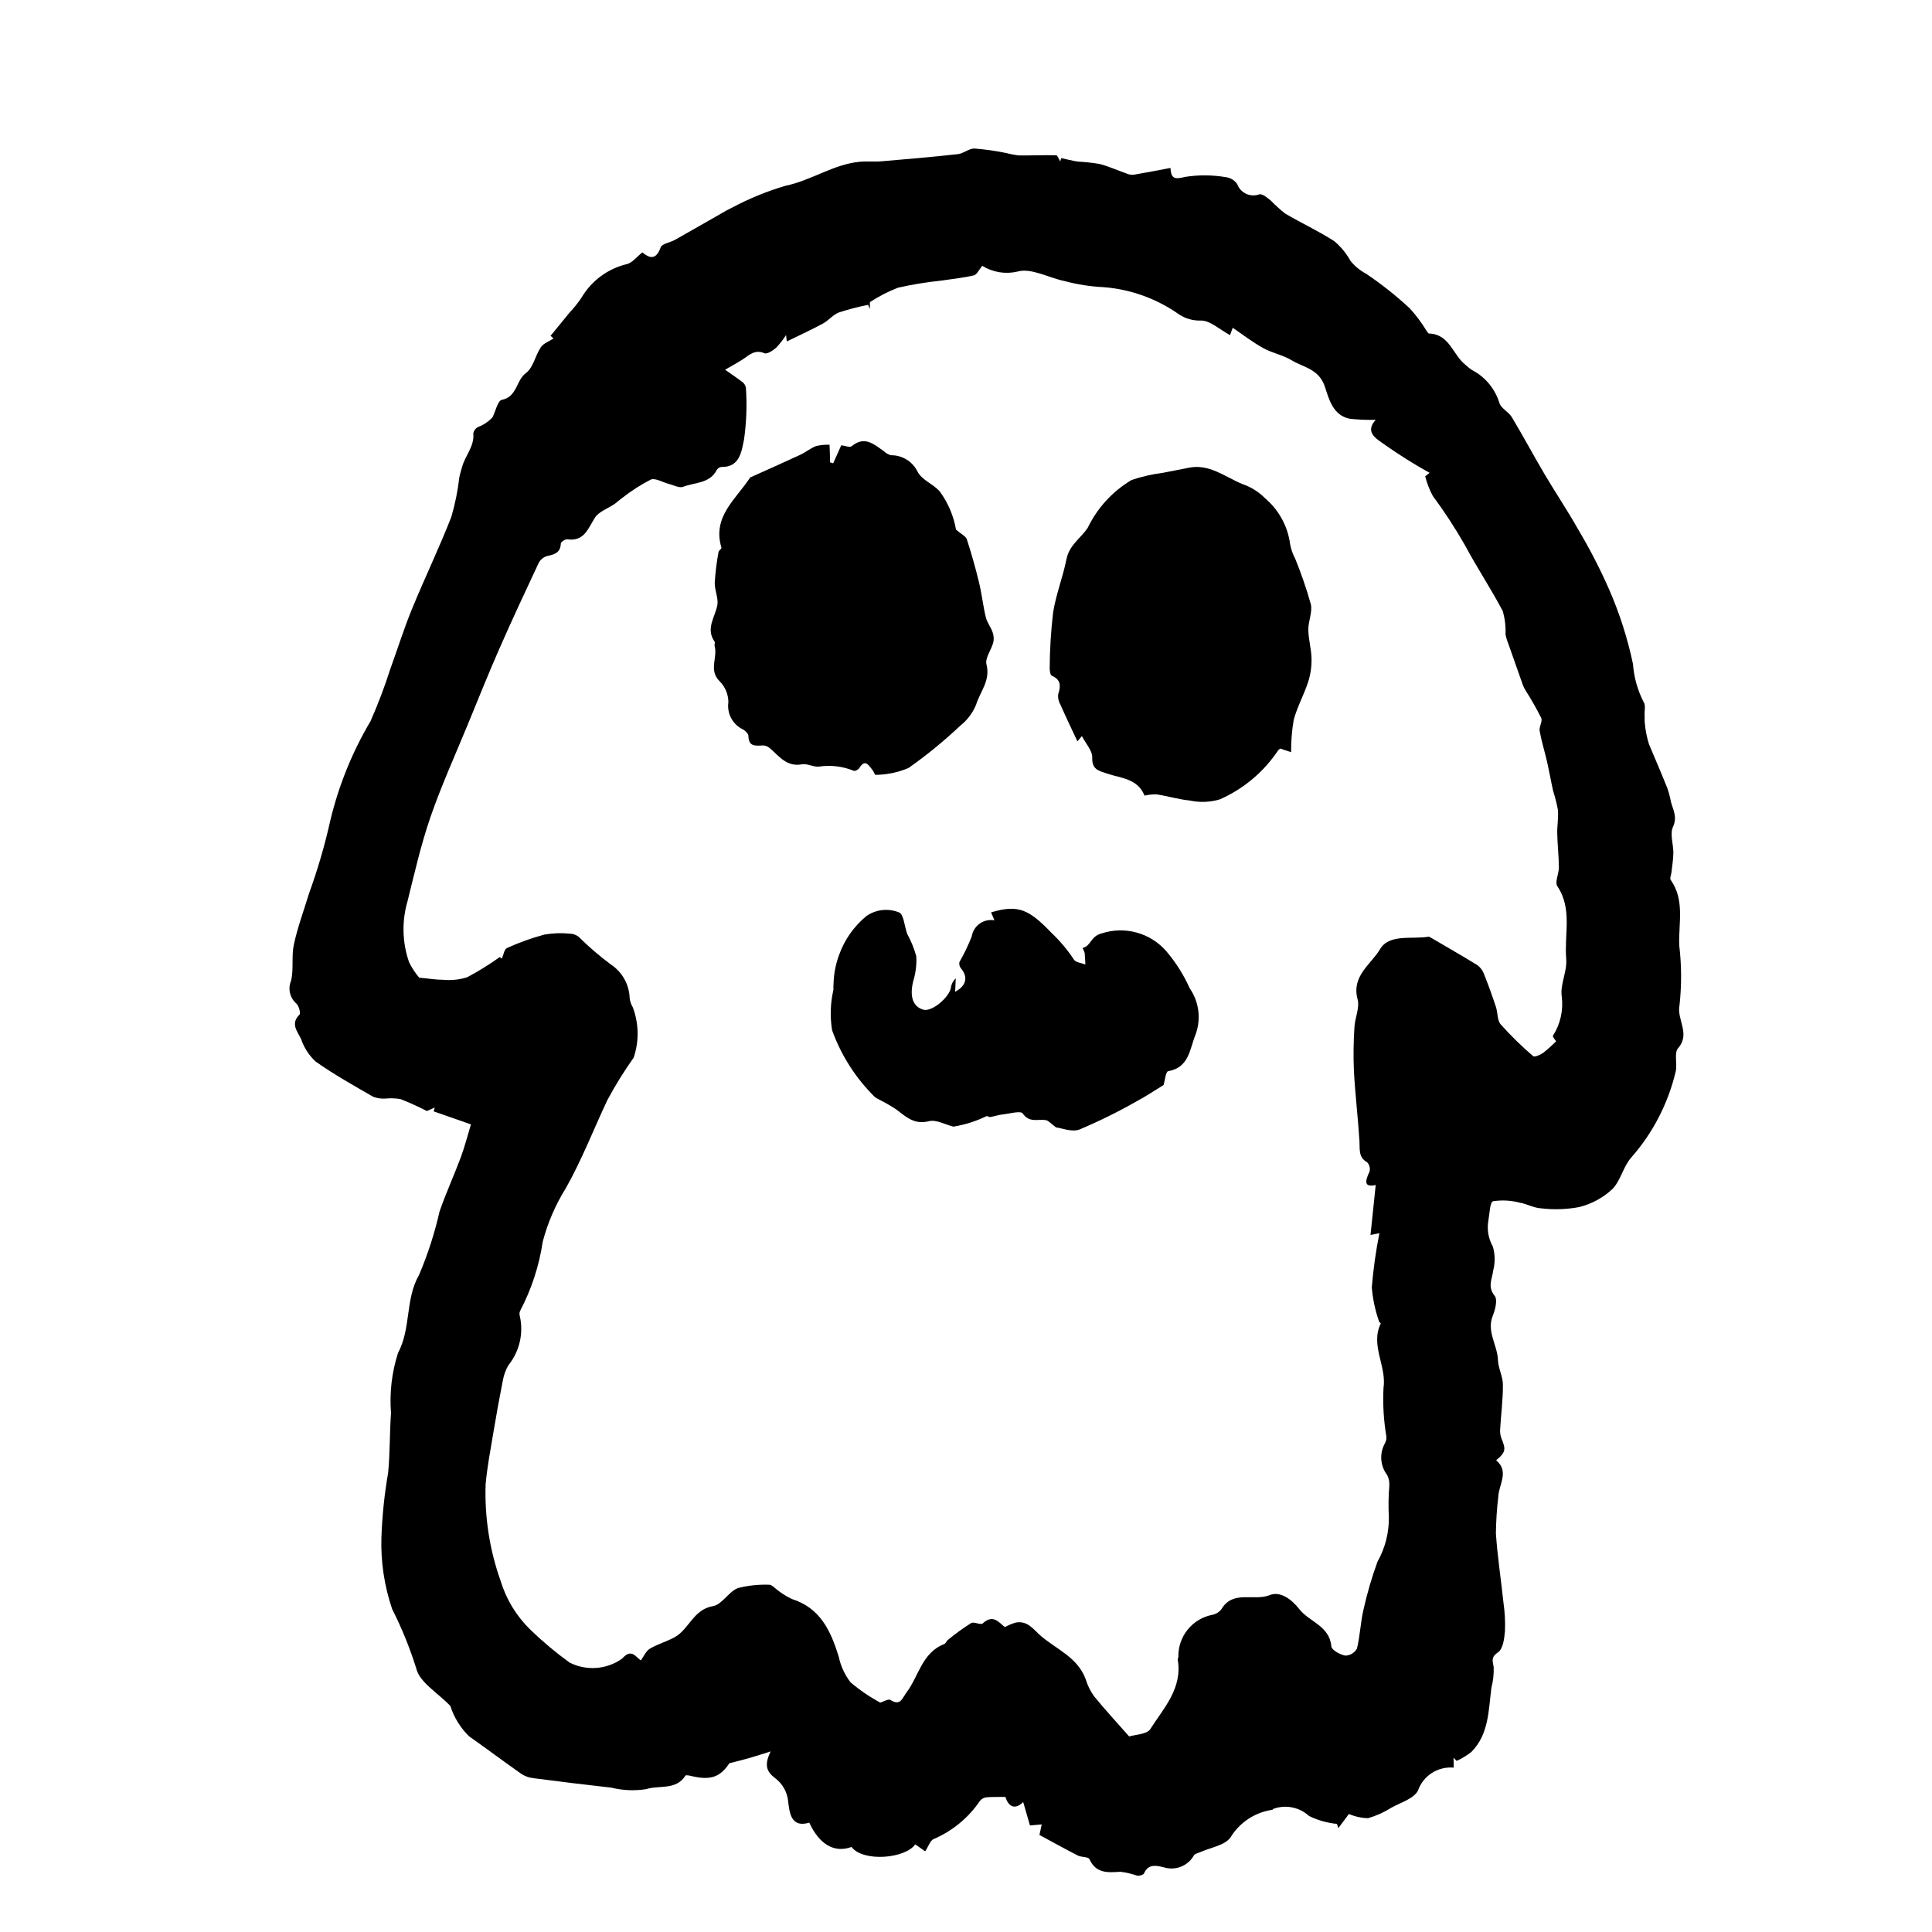
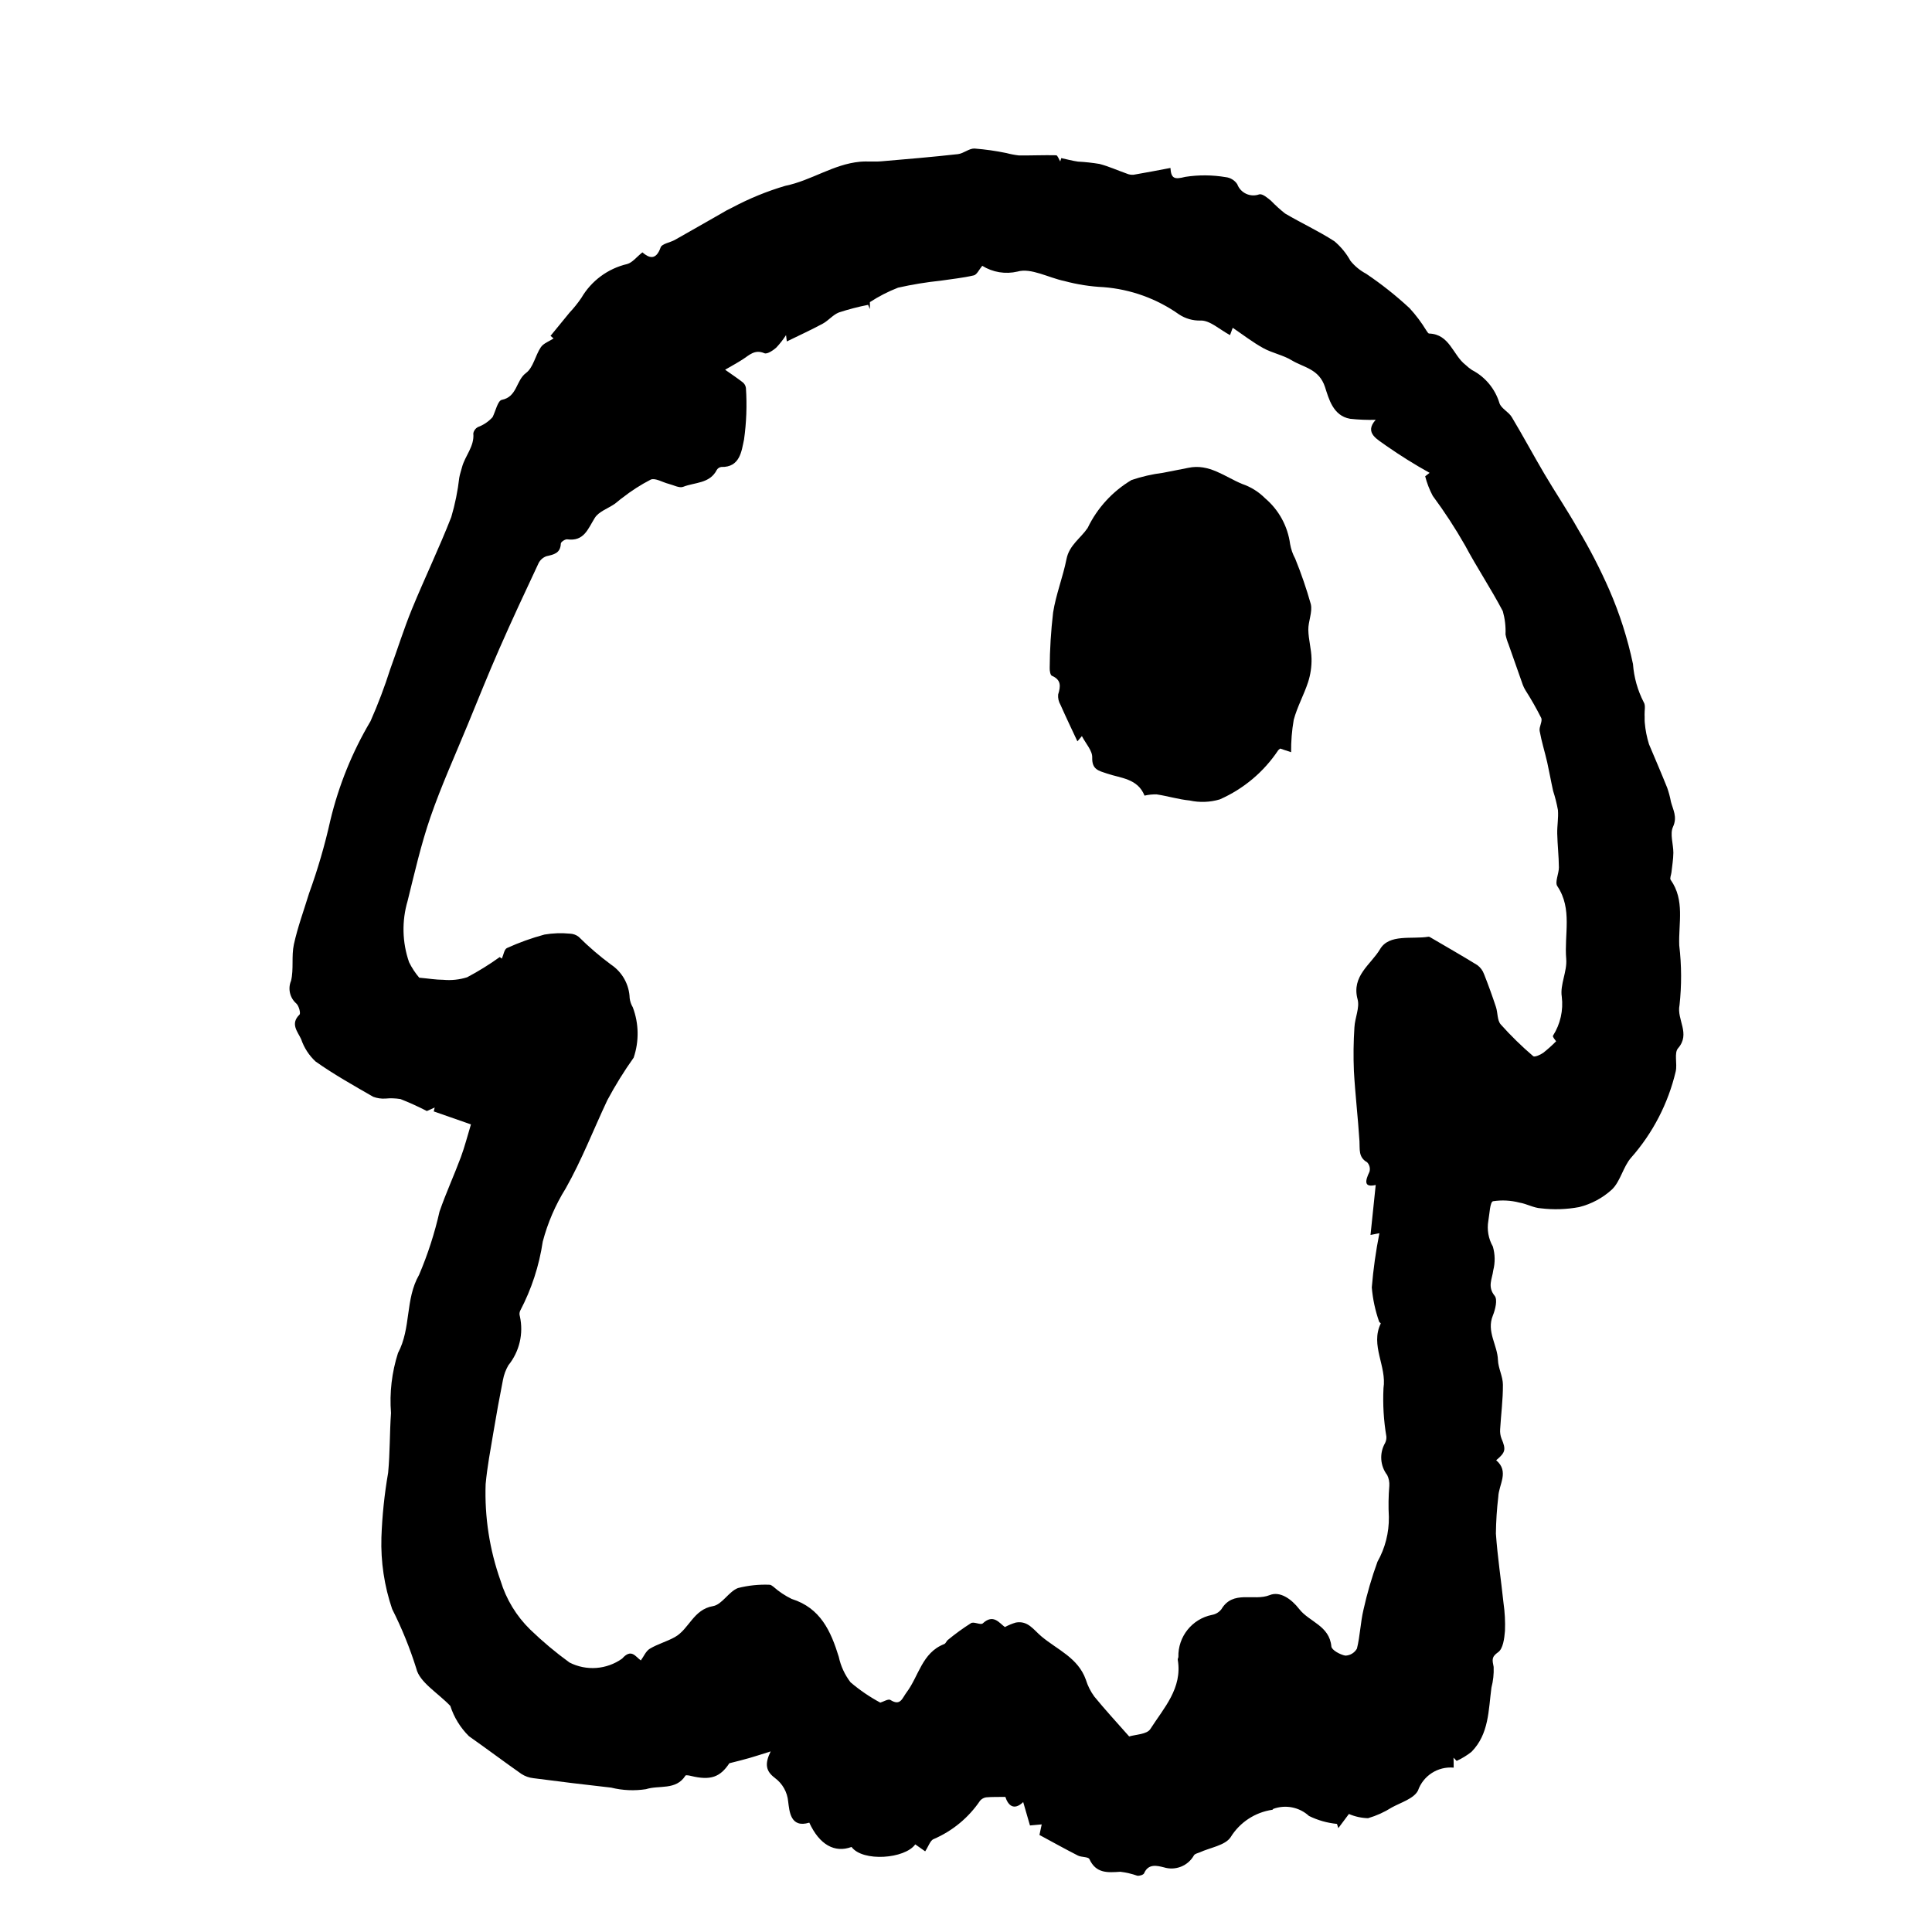
<svg xmlns="http://www.w3.org/2000/svg" fill="#000000" width="800px" height="800px" version="1.1" viewBox="144 144 512 512">
  <g fill-rule="evenodd">
    <path d="m589.09 410.39c0.578-5.273 0.555-10.598-0.074-15.867-0.223-5.852 1.535-11.961-2.273-17.352-0.285-0.41 0.133-1.297 0.207-1.969 0.184-1.734 0.492-3.469 0.508-5.211 0-2.312-0.957-4.988-0.102-6.852 1.227-2.66 0-4.527-0.559-6.719l0.004-0.004c-0.23-1.23-0.551-2.438-0.965-3.617-1.555-3.879-3.215-7.719-4.836-11.57-0.574-1.844-0.953-3.746-1.117-5.672-0.082-0.699 0-1.41-0.055-2.117-0.039-1.121 0.312-2.508-0.211-3.324h-0.004c-1.625-3.152-2.598-6.602-2.856-10.141-1.426-6.773-3.535-13.383-6.305-19.727-2.414-5.496-5.168-10.836-8.246-15.988-2.801-4.981-6.019-9.746-8.93-14.684s-5.664-10.078-8.645-15.047c-0.84-1.395-2.801-2.266-3.269-3.707h0.004c-1.145-3.781-3.769-6.941-7.277-8.762-0.609-0.406-1.188-0.867-1.719-1.375-3.359-2.594-4.18-8.117-9.645-8.297-0.25 0-0.516-0.516-0.738-0.816-1.277-2.102-2.758-4.074-4.418-5.883-3.602-3.344-7.461-6.402-11.535-9.148-1.598-0.848-3.012-2.008-4.148-3.414-1.09-1.977-2.531-3.734-4.254-5.191-4.191-2.715-8.773-4.812-13.082-7.359-1.324-1.047-2.578-2.184-3.746-3.398-0.93-0.738-2.176-1.863-3.074-1.68-2.356 0.871-4.973-0.332-5.848-2.688-0.691-1.039-1.805-1.723-3.047-1.863-3.555-0.602-7.18-0.629-10.742-0.074-2.801 0.715-3.727 0.527-3.918-2.363-3.422 0.637-6.59 1.27-9.77 1.801v0.004c-0.633 0.043-1.266-0.066-1.848-0.324-2.402-0.84-4.734-1.91-7.188-2.547-1.887-0.312-3.793-0.52-5.703-0.617-1.488-0.211-2.949-0.617-4.422-0.93l-0.27 0.875c-0.359-0.559-0.707-1.613-1.074-1.625-3.285-0.078-6.578 0.082-9.863 0.043v0.004c-1.117-0.129-2.223-0.336-3.309-0.629-2.801-0.582-5.641-0.984-8.492-1.203-1.438-0.043-2.879 1.316-4.379 1.484-6.758 0.75-13.531 1.332-20.309 1.902-1.875 0.164-3.797-0.062-5.672 0.117-7.035 0.66-12.875 4.977-19.781 6.383-4.848 1.434-9.535 3.352-13.996 5.727-1.039 0.488-2.051 1.035-3.027 1.637-4.082 2.316-8.141 4.668-12.23 6.965-1.266 0.711-3.426 1.004-3.766 1.98-1.238 3.519-3.078 2.832-4.836 1.32-1.562 1.238-2.648 2.711-4.035 3.094h-0.004c-5.098 1.195-9.484 4.434-12.125 8.957-0.941 1.387-1.992 2.695-3.141 3.918l-5.039 6.156 0.805 0.688c-1.121 0.75-2.633 1.258-3.359 2.305-1.488 2.195-2.008 5.418-3.945 6.848-2.676 1.977-2.316 6.32-6.414 7.121-1.07 0.211-1.641 2.977-2.441 4.574v0.004c-1.07 1.188-2.414 2.094-3.918 2.641-0.633 0.348-1.07 0.965-1.191 1.68 0.324 3.461-2.199 5.91-2.996 8.957-0.242 0.918-0.559 1.824-0.723 2.758-0.402 3.539-1.117 7.035-2.125 10.453-3.219 8.23-7.066 16.207-10.422 24.383-2.121 5.184-3.797 10.551-5.715 15.82h-0.004c-1.5 4.723-3.254 9.363-5.262 13.895-4.84 8.168-8.426 17.02-10.637 26.254-1.461 6.57-3.348 13.039-5.644 19.363-1.367 4.477-3.027 8.957-4.023 13.531-0.684 3.125 0 6.551-0.754 9.656h-0.004c-0.875 2.098-0.309 4.519 1.41 6.012 0.672 0.609 1.203 2.582 0.84 2.934-2.535 2.465-0.449 4.551 0.449 6.543h-0.004c0.766 2.25 2.078 4.273 3.82 5.887 4.863 3.438 10.078 6.359 15.262 9.344h-0.004c1.047 0.391 2.164 0.551 3.277 0.473 1.316-0.125 2.644-0.078 3.949 0.129 2.387 0.938 4.723 2 7 3.18l2.078-0.934c-0.09 0.34-0.172 0.688-0.258 1.031l9.863 3.441c-0.922 3.027-1.652 5.922-2.68 8.699-1.797 4.82-3.957 9.516-5.633 14.363l-0.004-0.004c-1.297 5.754-3.109 11.371-5.422 16.797-3.75 6.551-2.055 14.078-5.598 20.746-1.641 5.125-2.269 10.52-1.848 15.887-0.371 5.273-0.258 10.586-0.762 15.844v-0.004c-0.984 5.664-1.578 11.387-1.781 17.129-0.195 6.445 0.766 12.875 2.844 18.977 2.555 5.059 4.691 10.316 6.387 15.719 0.836 3.684 5.676 6.453 9.031 9.957v0.004c0.977 3.035 2.672 5.789 4.941 8.027 4.668 3.285 9.23 6.719 13.906 9.996 0.949 0.613 2.023 0.996 3.144 1.121 6.875 0.895 13.754 1.746 20.645 2.508 3.019 0.746 6.156 0.887 9.227 0.406 3.453-1.121 7.949 0.375 10.445-3.59 0.129-0.203 0.98-0.035 1.461 0.082 5.207 1.27 7.754 0.309 10.176-3.359 2.238-0.559 3.836-0.961 5.43-1.422 1.594-0.461 3.207-0.992 5.516-1.715-1.613 3.293-1.305 5.227 1.121 7.023v0.012c2.016 1.48 3.297 3.754 3.519 6.246 0.336 2.508 0.559 7.137 5.598 5.598 2.688 5.84 6.719 8.102 11.195 6.438 2.973 4.008 14.141 3.164 16.891-0.684l2.625 1.848c0.875-1.305 1.359-2.961 2.289-3.262v-0.004c4.977-2.148 9.234-5.676 12.27-10.168 0.41-0.469 0.973-0.781 1.586-0.875 1.547-0.141 3.113-0.09 5.106-0.117 0.715 2.211 2.238 3.75 4.727 1.371 0.645 2.238 1.23 4.254 1.793 6.195l3.113-0.281c-0.27 1.238-0.449 2.07-0.598 2.801 3.465 1.871 6.789 3.723 10.184 5.453 0.953 0.488 2.758 0.301 3.051 0.941 1.758 3.852 4.844 3.582 8.223 3.359h-0.008c1.527 0.188 3.027 0.539 4.481 1.047 0.559 0.09 1.617-0.23 1.797-0.637 1.121-2.641 3.449-2.027 5.199-1.594v-0.004c3.09 0.98 6.441-0.348 8.023-3.176 0.25-0.414 0.996-0.559 1.523-0.777 2.801-1.289 6.719-1.832 8.184-4.008 2.422-3.945 6.473-6.609 11.055-7.277 0.102 0 0.168-0.203 0.281-0.25h-0.004c3.254-1.18 6.894-0.453 9.445 1.887 2.324 1.141 4.836 1.855 7.41 2.102 0.062 0.195 0.191 0.594 0.363 1.121l2.801-3.75c1.605 0.691 3.324 1.07 5.07 1.117 2.215-0.645 4.328-1.598 6.277-2.832 2.445-1.344 5.844-2.34 6.953-4.477 1.387-3.961 5.285-6.469 9.465-6.09 0-1.051 0-1.84-0.039-2.637l0.824 0.852c1.41-0.637 2.738-1.449 3.949-2.414 4.644-4.727 4.477-11.035 5.273-17 0.469-1.789 0.664-3.637 0.59-5.481-0.32-1.754-0.707-2.594 1.191-3.918 1.305-0.918 1.641-3.648 1.801-5.598h0.004c0.098-2.484-0.031-4.977-0.387-7.438-0.648-6.129-1.586-12.238-2.016-18.383 0.039-3.258 0.25-6.508 0.633-9.746 0.113-3.262 2.996-6.68-0.559-9.695 2.496-2.082 2.633-2.84 1.418-5.727h-0.004c-0.297-0.785-0.422-1.629-0.363-2.469 0.23-3.918 0.762-7.875 0.734-11.816 0-2.188-1.242-4.367-1.316-6.57-0.133-3.957-3.078-7.519-1.355-11.754 0.656-1.613 1.297-4.25 0.492-5.238-1.988-2.441-0.656-4.477-0.379-6.758v-0.004c0.527-2.074 0.492-4.254-0.109-6.309-1.176-2.066-1.598-4.484-1.191-6.828 0.332-1.82 0.418-4.953 1.242-5.172 2.332-0.355 4.707-0.234 6.988 0.363 1.93 0.312 3.766 1.406 5.688 1.516 3.383 0.41 6.805 0.297 10.152-0.328 3.258-0.812 6.258-2.43 8.727-4.699 2.238-2.207 2.918-5.969 5.039-8.398v0.004c5.758-6.527 9.816-14.375 11.816-22.848 0.469-2.031-0.477-4.898 0.629-6.156 3.363-3.875-0.398-7.519 0.375-11.398zm-30.027-12.258c0.293 3.281-1.68 6.801-1.176 9.996 0.449 3.613-0.375 7.269-2.328 10.34-0.172 0.324 0.645 1.176 0.828 1.477v0.004c-1.078 1.094-2.223 2.121-3.43 3.07-0.754 0.531-2.277 1.191-2.637 0.879-3.059-2.613-5.941-5.43-8.621-8.43-0.941-1.086-0.75-3.09-1.258-4.613-0.973-2.934-2.016-5.844-3.156-8.711h-0.004c-0.336-0.949-0.953-1.773-1.762-2.371-4.148-2.562-8.398-4.977-12.594-7.441h-0.004c-0.109-0.066-0.234-0.098-0.363-0.09-4.477 0.727-10.418-0.812-12.84 3.312-2.352 3.992-7.625 7.066-5.945 13.262 0.605 2.238-0.707 4.914-0.836 7.41v0.004c-0.254 3.856-0.301 7.719-0.141 11.578 0.348 6.215 1.086 12.406 1.477 18.617 0.133 2.129-0.352 4.242 2.039 5.598 0.625 0.664 0.859 1.602 0.621 2.481-1.23 2.562-1.461 4.242 1.645 3.527-0.465 4.477-0.914 8.766-1.379 13.246l2.352-0.465 0.004-0.004c-0.945 4.746-1.617 9.543-2.016 14.367 0.258 3.094 0.91 6.141 1.941 9.066 0.043 0.191 0.477 0.414 0.438 0.488-2.84 5.82 1.633 11.309 0.715 17.195h0.004c-0.207 4.273 0.051 8.555 0.766 12.77 0.043 0.594-0.074 1.191-0.344 1.723-1.543 2.684-1.324 6.035 0.562 8.492 0.434 0.887 0.629 1.871 0.559 2.856-0.227 2.746-0.266 5.504-0.117 8.258 0.059 4.144-0.984 8.23-3.016 11.84-1.52 4.172-2.762 8.441-3.723 12.773-0.789 3.359-0.891 6.906-1.723 10.266h-0.004c-0.629 1.117-1.793 1.82-3.074 1.855-1.387-0.258-3.617-1.473-3.699-2.434-0.5-5.519-5.879-6.5-8.52-9.91-2.094-2.699-5.121-4.809-7.836-3.688-4.176 1.68-9.719-1.449-12.793 3.746v-0.004c-0.621 0.797-1.516 1.332-2.512 1.5-5.273 1.074-9.016 5.773-8.883 11.152-0.027 0.246-0.203 0.5-0.164 0.723 1.281 7.566-3.707 12.793-7.277 18.383-0.895 1.406-3.918 1.434-5.598 1.953-3.293-3.734-6.375-7.07-9.246-10.586-0.992-1.355-1.75-2.871-2.242-4.477-2.066-5.789-7.539-7.91-11.754-11.441-2.121-1.781-3.578-4.266-6.812-3.68-0.996 0.301-1.961 0.699-2.879 1.191-1.488-1.051-3.039-3.594-5.871-0.969-0.559 0.5-2.328-0.527-3.094-0.078-2.137 1.355-4.184 2.84-6.133 4.445-0.398 0.301-0.559 0.957-1.004 1.121-5.871 2.277-6.719 8.496-9.957 12.797-1.176 1.539-1.59 3.707-4.293 2-0.559-0.34-1.812 0.461-2.676 0.711v-0.004c-2.809-1.508-5.453-3.309-7.879-5.379-1.531-1.992-2.598-4.305-3.121-6.762-2.106-6.816-4.844-12.938-12.473-15.332-1.766-0.855-3.406-1.953-4.875-3.258-0.309-0.211-0.672-0.527-0.984-0.504-2.828-0.117-5.656 0.18-8.398 0.879-2.457 0.961-4.199 4.371-6.582 4.781-5.238 0.895-6.332 6.086-10.117 8.207-2.117 1.191-4.551 1.832-6.629 3.078-1.047 0.621-1.613 2.043-2.394 3.113-1.449-1.023-2.512-3.258-4.961-0.48l0.004-0.004c-4.094 2.922-9.473 3.32-13.949 1.035-3.668-2.66-7.141-5.574-10.398-8.719-3.68-3.586-6.387-8.047-7.875-12.965-2.914-8.207-4.254-16.891-3.953-25.594 0.426-4.602 1.293-9.156 2.059-13.719 0.773-4.648 1.617-9.289 2.535-13.918h0.004c0.25-1.359 0.734-2.66 1.426-3.852 2.949-3.648 4.066-8.441 3.043-13.016-0.152-0.473-0.121-0.988 0.086-1.438 3.012-5.731 5.035-11.922 5.984-18.324 1.312-4.977 3.359-9.727 6.082-14.094 4.269-7.547 7.359-15.598 11.039-23.395 2.082-3.894 4.41-7.652 6.969-11.25 1.473-4.344 1.395-9.059-0.223-13.348-0.441-0.742-0.727-1.57-0.832-2.43-0.113-3.594-1.961-6.914-4.957-8.906-3.027-2.242-5.891-4.699-8.559-7.356-0.672-0.516-1.488-0.809-2.336-0.832-2.238-0.219-4.5-0.137-6.719 0.238-3.406 0.918-6.734 2.113-9.945 3.574-0.723 0.32-0.918 1.84-1.359 2.801l-0.559-0.402-0.004-0.004c-2.754 1.98-5.637 3.766-8.637 5.352-2.043 0.645-4.195 0.871-6.332 0.672-1.914 0-3.828-0.336-6.359-0.559-1.066-1.254-1.973-2.633-2.695-4.109-1.824-5.238-1.957-10.918-0.387-16.234 1.848-7.449 3.555-14.98 6.059-22.23 2.867-8.297 6.516-16.324 9.859-24.457 2.769-6.719 5.477-13.508 8.398-20.152 3.324-7.578 6.828-15.082 10.344-22.57h-0.004c0.422-0.902 1.188-1.602 2.125-1.941 1.965-0.453 3.719-0.766 3.824-3.359 0-0.41 1.121-1.176 1.68-1.121 4.477 0.629 5.492-2.758 7.32-5.676 1.043-1.68 3.449-2.465 5.223-3.684 0.715-0.5 1.344-1.121 2.066-1.625v0.004c2.352-1.852 4.875-3.473 7.531-4.844 1.203-0.516 3.141 0.723 4.754 1.121 1.293 0.324 2.832 1.191 3.852 0.789 3.062-1.219 7.016-0.812 8.891-4.449l-0.004-0.004c0.258-0.438 0.699-0.734 1.203-0.809 5.039 0.145 5.391-4.383 6.027-7.234h0.004c0.641-4.535 0.812-9.125 0.504-13.699-0.082-0.617-0.41-1.176-0.91-1.551-1.535-1.191-3.152-2.238-4.602-3.285 1.848-1.074 3.246-1.832 4.586-2.691 1.77-1.121 3.234-2.801 5.828-1.68 0.699 0.309 2.238-0.699 3.094-1.445 0.984-1.031 1.863-2.156 2.633-3.359 0.113 0.863 0.18 1.367 0.211 1.68 3.254-1.59 6.441-3.051 9.516-4.707 1.535-0.828 2.727-2.379 4.309-2.984h0.004c2.527-0.824 5.106-1.496 7.715-2.008l0.469 1.121v-1.84c2.352-1.531 4.852-2.816 7.469-3.832 3.742-0.84 7.531-1.461 11.348-1.859 2.91-0.441 5.867-0.723 8.723-1.398 0.828-0.195 1.387-1.523 2.238-2.535 2.785 1.73 6.144 2.281 9.336 1.527 3.594-1.047 8.234 1.641 12.438 2.508 3.387 0.91 6.859 1.457 10.363 1.621 7.199 0.555 14.109 3.051 20.008 7.219 1.68 1.113 3.664 1.684 5.68 1.633 2.481-0.113 5.082 2.394 7.836 3.856 0.285-0.766 0.52-1.418 0.715-1.938 2.68 1.812 5.262 3.816 8.082 5.379 2.391 1.32 5.246 1.836 7.566 3.246 3.176 1.922 7.227 2.238 8.812 7.086 0.984 3.012 2.106 7.613 6.633 8.398l0.004 0.004c2.258 0.246 4.527 0.336 6.797 0.27-3.223 3.551 0.668 5.262 2.832 6.914v-0.004c3.691 2.574 7.512 4.957 11.445 7.144l-1.164 0.914h-0.004c0.457 1.797 1.129 3.535 2 5.176 3.113 4.207 5.977 8.594 8.57 13.141 3.152 5.91 6.891 11.504 10.004 17.434v-0.004c0.562 2 0.805 4.082 0.715 6.156 0.18 0.902 0.449 1.781 0.801 2.629 1.258 3.617 2.531 7.231 3.816 10.836h0.004c0.176 0.461 0.398 0.906 0.66 1.328 1.516 2.375 2.914 4.828 4.18 7.348 0.402 0.902-0.617 2.356-0.414 3.453 0.504 2.801 1.371 5.547 2.008 8.328 0.559 2.519 1.004 5.066 1.566 7.586l0.004 0.004c0.535 1.648 0.957 3.332 1.266 5.035 0.172 2.059-0.23 4.164-0.184 6.246 0.066 2.977 0.414 5.957 0.441 8.957 0 1.68-1.121 3.918-0.418 4.965 4.066 6.047 1.789 12.84 2.359 19.293z" />
-     <path d="m371.75 347.51c1.578-2.543 2.453-0.598 3.43 0.492 0.359 0.402 0.645 1.379 0.836 1.348 3.008-0.031 5.981-0.652 8.75-1.824 4.828-3.398 9.402-7.141 13.695-11.195 1.855-1.461 3.305-3.375 4.207-5.559 1.047-3.461 3.867-6.422 2.758-10.68-0.43-1.68 1.27-3.84 1.801-5.832l0.004-0.004c0.195-0.898 0.133-1.836-0.18-2.703-0.477-1.367-1.465-2.574-1.801-3.957-0.734-3.047-1.062-6.188-1.797-9.23-0.934-3.856-2.012-7.676-3.242-11.465-0.258-0.789-1.406-1.289-2.859-2.547-0.637-3.66-2.113-7.125-4.312-10.121-1.871-2.098-4.727-2.961-5.93-5.328h0.004c-1.336-2.652-4.07-4.309-7.039-4.262-0.711-0.219-1.363-0.602-1.902-1.117-2.609-1.809-5.039-4.102-8.465-1.281-0.52 0.43-1.871-0.145-2.769-0.246-0.734 1.641-1.434 3.215-2.137 4.781l-0.844-0.262v-1.266l-0.117-3.391-0.004-0.004c-1.195-0.043-2.394 0.074-3.559 0.352-1.484 0.559-2.754 1.641-4.203 2.316-4.332 2.019-8.703 3.945-13.055 5.91-0.125 0.047-0.23 0.125-0.309 0.227-3.707 5.664-10.004 10.277-7.523 18.473 0.082 0.281-0.711 0.738-0.773 1.16-0.5 2.684-0.836 5.394-1.004 8.121-0.055 1.98 1.023 4.082 0.684 5.957-0.598 3.223-3.152 6.195-0.727 9.668 0.18 0.25-0.078 0.766 0 1.121 0.902 3.039-1.68 6.453 1.367 9.41v-0.004c1.453 1.469 2.277 3.449 2.293 5.516-0.441 3.004 1.137 5.941 3.887 7.231 0.617 0.348 1.41 1.121 1.418 1.68 0.039 3.106 2.098 2.586 4.055 2.559h-0.004c0.672 0.082 1.301 0.387 1.785 0.863 2.414 2.121 4.394 4.859 8.352 4.137 1.422-0.262 3.066 0.777 4.535 0.598 3.117-0.457 6.301-0.07 9.219 1.121 0.348 0.148 1.215-0.332 1.477-0.762z" />
    <path d="m491.38 304.11c-1.152-4.094-2.535-8.117-4.137-12.055-0.656-1.203-1.109-2.508-1.348-3.859-0.625-4.731-2.988-9.062-6.629-12.145-1.707-1.719-3.789-3.019-6.086-3.801-4.602-1.891-8.738-5.457-14.281-4.269-2.238 0.477-4.477 0.852-6.719 1.32h0.004c-2.82 0.355-5.602 0.992-8.297 1.898-5.051 3-9.105 7.422-11.652 12.719-1.852 2.738-4.871 4.547-5.598 8.223-0.945 4.773-2.801 9.383-3.551 14.176v-0.004c-0.574 4.887-0.879 9.801-0.906 14.719-0.027 0.695 0.168 1.863 0.559 2.043 2.535 1.082 2.356 2.801 1.68 4.973-0.086 0.961 0.137 1.922 0.629 2.754 1.477 3.332 3.051 6.621 4.477 9.66 0.453-0.527 1.031-1.191 1.191-1.387 1.023 1.992 2.801 3.863 2.731 5.676-0.09 3.203 1.68 3.488 3.918 4.25 3.644 1.238 8.121 1.289 9.949 5.852v-0.004c1.062-0.25 2.152-0.359 3.242-0.324 2.918 0.441 5.777 1.332 8.699 1.613 2.644 0.582 5.394 0.484 7.988-0.285 6.316-2.777 11.699-7.309 15.516-13.055 0.156-0.152 0.32-0.293 0.492-0.422l2.906 0.969c-0.027-2.879 0.203-5.75 0.695-8.586 0.922-3.438 2.711-6.629 3.816-10.02 0.637-1.992 0.941-4.07 0.902-6.16-0.043-2.559-0.812-5.102-0.852-7.656-0.039-2.277 1.152-4.715 0.66-6.812z" />
-     <path d="m453.11 396.11c-2.07-2.391-4.797-4.117-7.844-4.961-3.047-0.848-6.273-0.777-9.281 0.203-3.027 0.746-2.844 3.402-5.094 3.867 0.242 0.43 0.43 0.883 0.562 1.355 0.102 1.004 0.125 2.016 0.18 3.027-1.043-0.414-2.574-0.531-3.027-1.293h-0.004c-1.672-2.551-3.637-4.898-5.856-6.996-5.91-6.156-8.75-7.754-16.098-5.523 0.262 0.629 0.531 1.254 0.883 2.106v-0.004c-1.363-0.242-2.769 0.07-3.902 0.875-1.129 0.805-1.891 2.027-2.109 3.398-0.922 2.34-2.012 4.609-3.262 6.789-0.125 0.594 0.027 1.211 0.414 1.68 1.902 2.238 1.473 4.59-1.551 6.191l0.164-3.527h-0.004c-0.703 0.637-1.156 1.508-1.277 2.453-0.527 2.711-5.09 6.41-7.234 5.844-2.871-0.766-3.762-3.531-2.75-7.617h0.004c0.656-2.129 0.926-4.352 0.797-6.574-0.566-2.039-1.363-4.008-2.379-5.867-0.766-1.977-0.906-5.238-2.188-5.742h-0.004c-2.848-1.152-6.082-0.797-8.613 0.945-3.32 2.719-5.836 6.297-7.277 10.34-0.879 2.391-1.371 4.91-1.457 7.457-0.043 0.594-0.055 1.191-0.039 1.785-0.812 3.508-0.93 7.144-0.352 10.699 2.398 6.664 6.266 12.707 11.309 17.684 0.371 0.277 0.773 0.516 1.195 0.711 1.516 0.762 2.988 1.609 4.406 2.539 2.613 1.922 4.793 4.188 8.742 3.176 1.922-0.492 4.32 0.902 6.504 1.438h0.004c3.027-0.492 5.965-1.422 8.723-2.758 0.281-0.117 0.734 0.258 1.074 0.203 1.074-0.172 2.129-0.559 3.203-0.668 1.848-0.207 4.82-1.047 5.356-0.27 1.781 2.586 4.031 1.422 6.113 1.77 0.734 0.125 1.359 0.93 2.731 1.93 1.395 0.156 4.172 1.316 6.195 0.559h0.004c5.144-2.172 10.16-4.644 15.016-7.406 2.484-1.309 4.832-2.887 7.277-4.391 0.332-1.07 0.559-3.551 1.211-3.66 5.598-0.992 5.676-5.844 7.25-9.684 1.523-4.109 0.945-8.707-1.551-12.312-1.582-3.531-3.66-6.82-6.164-9.77z" />
  </g>
</svg>